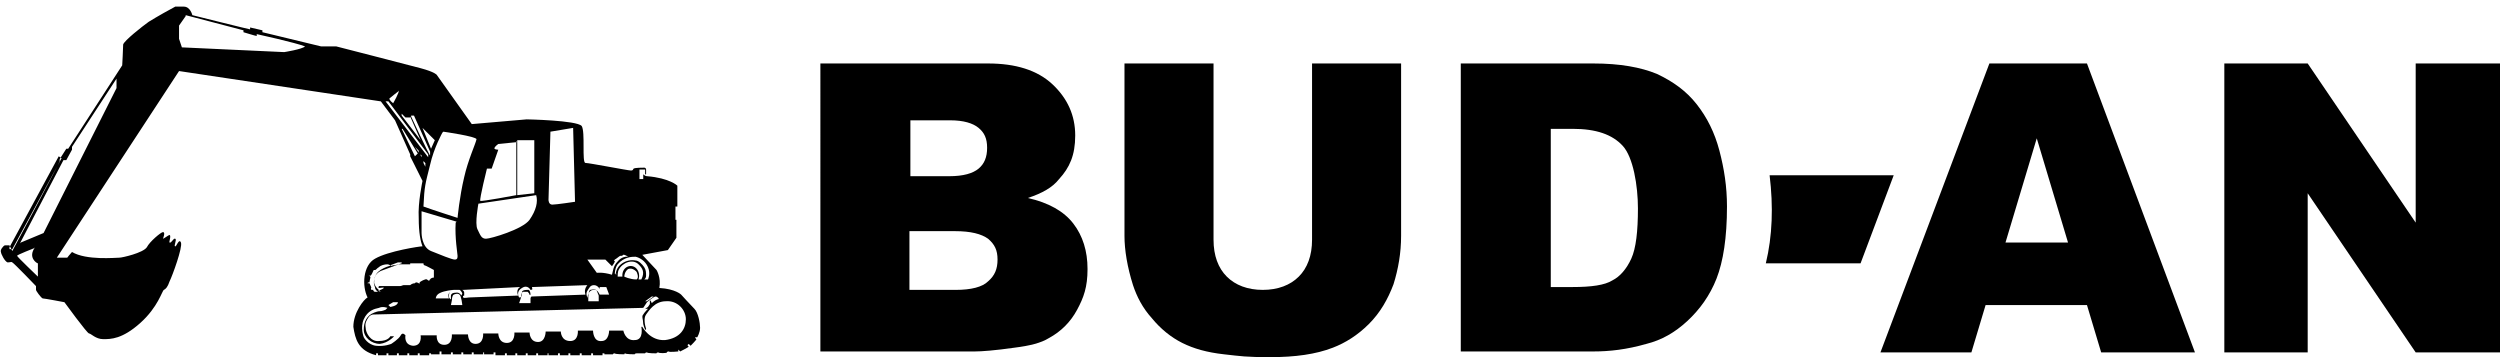
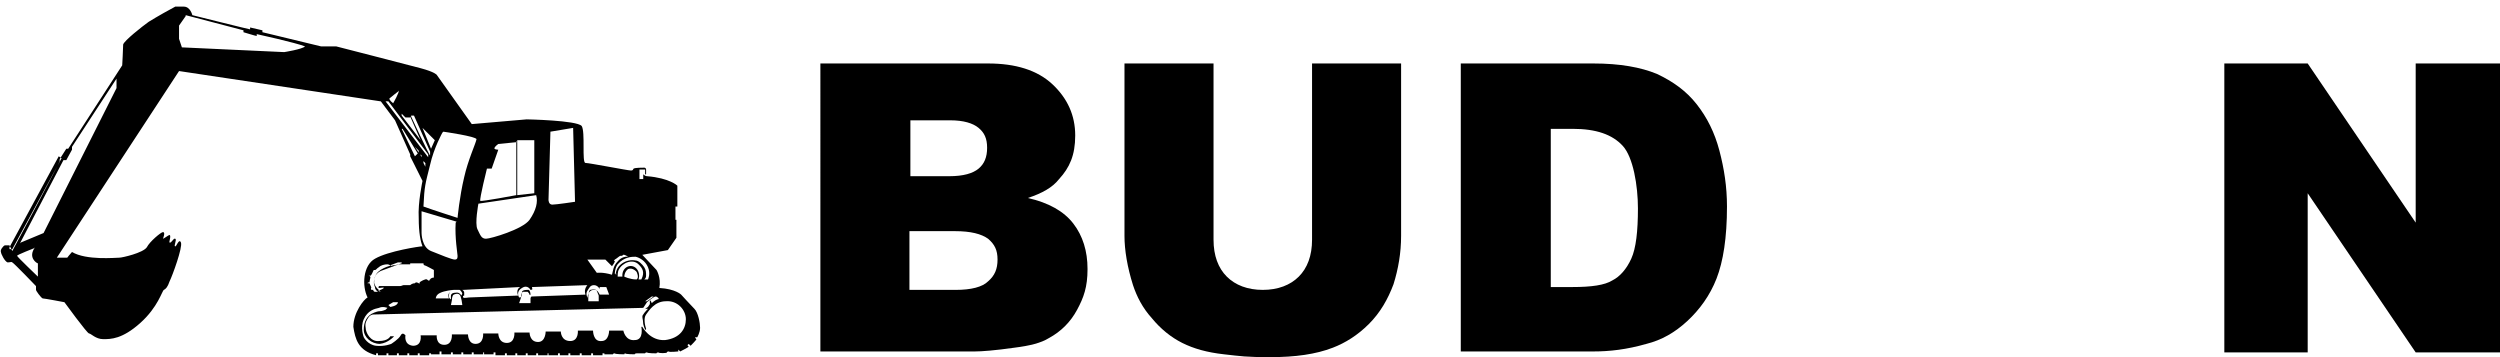
<svg xmlns="http://www.w3.org/2000/svg" id="Layer_1" version="1.1" viewBox="0 0 263.9 37.7">
  <path d="M96.1,30.6h4.8c1.6,0,2.8-.3,3.4-.9.7-.6,1-1.3,1-2.3s-.3-1.6-1-2.2c-.7-.5-1.8-.8-3.5-.8h-4.8v6.2ZM96.1,18.6h4.1c1.5,0,2.5-.3,3.1-.8.6-.5.9-1.2.9-2.2s-.3-1.6-.9-2.1c-.6-.5-1.6-.8-3-.8h-4.2v5.8ZM86.6,6.7h17.7c2.9,0,5.2.7,6.8,2.2,1.6,1.5,2.4,3.3,2.4,5.4s-.6,3.4-1.7,4.6c-.7.9-1.8,1.5-3.3,2,2.2.5,3.8,1.4,4.8,2.7,1,1.3,1.5,2.9,1.5,4.8s-.4,3-1.1,4.3c-.7,1.3-1.7,2.3-3,3-.8.5-2,.8-3.6,1-2.1.3-3.5.4-4.2.4h-16.3V6.7Z" />
  <path d="M138.5,6.7h9.4v18.2c0,1.8-.3,3.5-.8,5.1-.6,1.6-1.4,3-2.6,4.2-1.2,1.2-2.5,2-3.8,2.5-1.8.7-4,1-6.6,1s-3.1-.1-4.9-.3c-1.8-.2-3.2-.6-4.4-1.2-1.2-.6-2.3-1.5-3.2-2.6-1-1.1-1.6-2.3-2-3.5-.6-1.9-.9-3.7-.9-5.2V6.7h9.4v18.6c0,1.7.5,3,1.4,3.9.9.9,2.2,1.4,3.8,1.4s2.9-.5,3.8-1.4c.9-.9,1.4-2.2,1.4-3.9V6.7Z" />
  <path d="M163.7,13.6v16.7h2.3c2,0,3.4-.2,4.2-.7.8-.4,1.5-1.2,2-2.3.5-1.1.7-2.9.7-5.3s-.5-5.4-1.6-6.6c-1.1-1.2-2.8-1.8-5.3-1.8h-2.4ZM154.2,6.7h14c2.8,0,5,.4,6.7,1.1,1.7.8,3.1,1.8,4.2,3.2,1.1,1.4,1.9,3,2.4,4.9.5,1.9.8,3.8.8,5.9,0,3.3-.4,5.8-1.1,7.6-.7,1.8-1.8,3.3-3.1,4.5-1.3,1.2-2.7,2-4.3,2.4-2.1.6-3.9.8-5.6.8h-14V6.7Z" />
-   <path d="M218.3,25.6l-3.3-11-3.3,11h6.7ZM220.3,32.2h-10.7l-1.5,5h-9.6l11.5-30.5h10.3l11.4,30.5h-9.9l-1.5-5Z" />
  <polygon points="234.8 6.7 243.6 6.7 255 23.5 255 6.7 263.9 6.7 263.9 37.2 255 37.2 243.6 20.4 243.6 37.2 234.8 37.2 234.8 6.7" />
-   <path d="M186.7,18.5h13.2l-3.5,9.3h-10c.7-2.9.8-6,.4-9.3" style="fill-rule: evenodd;" />
  <path d="M3.6,26.2s-1.8.7-1.8.8c0,.1,2.2,2.2,2.2,2.2v-1.4c-.1,0-1.1-.6-.3-1.7M2.2,25.6l2.4-1,7.7-15.3v-1s-4.7,7.2-4.7,7.2v.3s-.6,1.1-.6,1.1h-.3s-4.6,8.8-4.6,8.8ZM1,26.1v.2s.3,0,.3,0l5.2-9.6-.3-.2L1,26.1ZM19.6,1.7l-.7,1v1.4c0,0,.3.9.3.9l10.8.5s1.9-.3,2.2-.6c-1-.4-5.1-1.3-5.1-1.3v.2c-.1,0-1.4-.4-1.4-.4v-.2s-6.1-1.6-6.1-1.6ZM42.1,9.6s-.9.7-1,.8c0,.2.4.5.4.5,0,0,.7-1.2.6-1.4ZM40.7,10.7h.3s4.2,5.6,4.2,5.6v.3l-4.5-5.9ZM44.6,13.5l.9,2.2.4-.9-1.3-1.3ZM43.4,12.2h.3s1.7,3.8,1.7,3.8v.4c-.1,0-2-4.1-2-4.1ZM43.3,12.4h-.5s-.4-.4-.4-.4v.2s2,2.6,2,2.6l-1.1-2.5ZM42.4,13.6l1.4,2.9.3-.3-1.6-2.6ZM43.8,15.5l.4.6v-.2c0,0-.4-.4-.4-.4ZM44.7,17v.2c0,0,.2.4.2.4v-.3c.1,0-.2-.3-.2-.3ZM44.4,16.2v.2s.1.2.1.2v-.2s-.1-.1-.1-.1ZM46.7,14s-.9,1.6-1.3,3.4c-.5,2-.6,2.2-.7,4.4.8.3,3.6,1.2,3.6,1.2,0,0,.2-2.2.7-4.3.4-1.8,1.2-3.5,1.3-4,0-.3-3.5-.8-3.5-.8ZM48.2,23.4l-3.7-1.1v2.3s0,1.5,1,1.9c1,.4,2.2.9,2.5.9.3,0,.3-.2.3-.4s-.3-1.9-.2-3.5ZM58.1,14l-.2,7.1s0,.5.4.5c.4,0,2.4-.3,2.4-.3l-.2-7.8-2.4.4ZM56.4,14.8v5.6c0,0-1.8.2-1.8.2v-5.8c.1,0,1.8,0,1.8,0ZM50.5,21.5s-.4,2.1-.1,2.7c.3.6.4,1,.9,1,.5,0,3.9-1,4.6-2,.7-1,.9-1.9.7-2.6-1.3.2-6.1.9-6.1.9ZM54.5,14.9v5.7c0,0-3.7.7-3.8.6-.1-.2.7-3.4.7-3.4h.5s.7-2,.7-2c0,0-.5,0-.4-.2.1-.2.4-.4.4-.4l2-.2ZM42.4,27.7s-.4,0-.4,0l-.8.3h.5c0,0,.7-.2.7-.2ZM41.3,28.1s-.2-.2-.4-.2c-.3,0-.7.1-.9.3-.2.1-.3.3-.4.3,0,0-.2,0-.2,0,0,0,.1,0,0,.1,0,0-.2.5-.3.5,0,0-.2,0-.2,0,0,0,.2,0,.2.2,0,0-.1.4-.1.5,0,0-.2,0-.2.1,0,0,.2,0,.2,0,0,0,.2.4.2.5,0,0-.1,0,0,.2,0,0,.2,0,.2,0,0,0,0,.2.2.2.1,0,.3,0,.3,0,0,0-.3-.2-.3-.4,0-.2-.3-.4,0-1.2.2-.8,1.6-1.2,1.9-1.2ZM40.2,30.8s-.8-.6-.7-1.1c0-.6.3-.9.7-1.1h0c0,0,1.9-.7,1.9-.7h1.1s0,0,0,0h.1s0-.1,0-.1c0,0,1.4,0,1.4,0s0,.2.1.2c.1,0,1,.5,1,.5v.8s-.3,0-.4.2c-.1,0,0,.2-.2.1,0,0-.2-.2-.3-.1-.1,0-.5.2-.6.3,0,.1,0,.2-.1.1,0,0-.3-.2-.4,0-.2,0-.4.1-.5.2,0,0,0,0-.2,0,0,0-.4,0-.5,0-.1,0-.2.1-.4.1-.1,0-2.2,0-2.2,0,0,0-.1.2,0,.2.2,0,.6-.1.5,0,0,.1-.6.3-.6.3ZM41.3,30.7s0,0,0,0,0,0,0,0c0,0,0,0,0,0s0,0,0,0ZM65.9,29.2s0-.5.4-.8c.5-.2.9.3.9.3,0,0,.3.6,0,.8-.7,0-1.3-.3-1.3-.3ZM67.4,29.5s.2-.5-.1-1c-.5-.8-1.7-.4-1.6.7h-.5c0-.1,0-.5.1-.7.4-.8,1.5-1.2,2.1-.6.4.4.7.8.3,1.6-.1,0-.3,0-.3,0ZM65,29c0-1,1.1-1.7,2.1-1.5.3,0,.7.4.9.7.2.3.2.6.2.9,0,.3-.2.4-.2.4h.4s.3-.6,0-1.3c-.3-.7-.9-1-1.3-1.1-.4,0-1.2,0-1.9.8-.3.4-.3,1-.3,1h.2ZM66.1,27.1s-.5,0-.9.5c-.5.5-.5,1.1-.6,1.4-1-.3-1.6-.2-1.6-.2l-1-1.4h1.9c0,0,.7.7.7.7,0,0,.3-.4.3-.5s-.2,0,0-.2c.2-.1.5-.4.6-.4.1,0,.1,0,.2,0,0,0,0-.3.6.1ZM42,31.9h-.5s-.5.3-.5.3l.2.2s.8-.1.8-.5ZM40.9,32.5s-.5-.2-.9,0c-.5.1-1.2.3-1.6,1.2-.4.9,0,1.9,0,1.9,0,0,.4.8,1.3.9.9.1,1.6-.2,1.6-.2,0,0,.8-.5,1-.9.2-.4.5,0,.5,0,0,0-.2,1,.8,1.1,1,0,.8-1.1.8-1.1h1.7c0,0-.1,1,.8,1,.9,0,.8-1.1.8-1.1h1.7c0,0,0,1,.8,1,.9,0,.8-1.1.8-1.1h1.6c0,0,0,1,.9,1,.9,0,.8-1.1.8-1.1h1.6c0,0,0,1,.9,1,.8,0,.8-1.1.8-1.1h1.6c0,0,0,1,1,1,.9,0,.8-1.1.8-1.1,0,0,.8,0,1.6,0,0,0,0,1.2.9,1.1.8,0,.8-1.1.8-1.1h1.5c0,0,.2,1.1,1.2,1,1,0,.7-1.4.7-1.4h.1s.8,1.5,2.4,1.4c1.6-.2,2.2-1.2,2.2-2.2,0-1-.9-2-2.1-1.9-1.2,0-1.8,1-2.1,1.4-.3.4-.1,1.2,0,1.5,0,.3-.2,0-.3-.5,0-.5-.2-.8,0-1,.1-.2.5-.6.5-.6h-.3s.3-.2.3-.2l.2-.3v-.4c.1,0,.2.3.2.3,0,0,.3-.3.6-.4.3,0,0-.3-.2-.3-.2,0-.9.6-.9.6l-.4.6-28.5.7s-.3,0-.5.3c-.2.3-.4.6-.3,1.1,0,.5.5,1.5,1.4,1.4,1,0,1.2-.5,1.2-.5h.4s-.6.7-1.5.8c-.9,0-1.7-.7-1.7-1.5,0-.8.3-1.5,1.1-1.8.8-.3.4,0,1.2-.3ZM68.1,31.8h.2s.7-.5.7-.5h-.2s-.7.5-.7.5ZM47.4,31.5h-1.4c0,0,0-.4.5-.6.4-.2,1.3-.3,1.3-.3,0,0-.7.3-.4.9ZM47.6,31.6s-.3-.1-.2-.5c0-.3.3-.5.5-.5.2,0,.4,0,.6,0,.1,0,.3.3.3.4,0,0-.1.2-.1.2,0,0-.2-.4-.6-.3-.4,0-.5.2-.5.3,0,.1,0,.4,0,.4ZM48.7,32.2h-1.1s.1-.5.1-.5c0,0,0-.5.2-.6,0,0,.4-.2.6,0,.2.1.3,1.1.3,1.1ZM48.8,30.6s.2.1.2.3c0,.1,0,.3,0,.3,0,0-.2,0-.1.2,0,.1.6,0,.6,0l5.2-.2s-.3-.6.2-.9l-6,.3ZM54.8,31.4s-.4-.6.3-1c.6-.4.9.2.9.2,0,0,.2,0,.2-.1,0,0-.1-.2,0-.2.2,0,5.8-.2,5.8-.2,0,0-.4.4-.2,1l-5.7.2s-.1.1-.1.2c0,.1,0,.5,0,.5h-1.2s.2-.6.2-.6c0,0,0-.5.2-.6.2,0,.4,0,.5,0,0,0,.2.2.2.3,0,.1.1,0,.1,0,0,0,0-.4-.2-.5-.3,0-.6,0-.7.2,0,.2,0,.6-.2.6ZM62,31.4s-.2-.4,0-.7c.2-.3.3-.6.7-.6.4,0,.6.4.6.4v-.2c.1,0,.7,0,.7,0l.3.8h-1c0,0-.2-.5-.5-.5-.3,0-.7,0-.8.9ZM63.2,31.8h-1.1s0-.4,0-.4c0,0,0-.7.2-.8.1,0,.4-.1.6,0,.1,0,.2.4.3.6,0,.2,0,.6,0,.6ZM1,25.9s-.4,0-.5,0c-.2.1-.5.5-.4.7,0,.2.4,1,.7,1.1.3,0,.4-.1.5,0,.2.1,2.5,2.5,2.5,2.5,0,0,0,.3,0,.4,0,.1.5.8.7.9.2,0,2.3.4,2.3.4,0,0,2.4,3.3,2.6,3.3.2,0,.7.6,1.5.6.8,0,2,0,3.9-1.7,1.9-1.7,2.3-3.4,2.5-3.5.2-.1.4-.3.6-.9.3-.6,1.4-3.6,1.2-4.1-.2-.5-.5.5-.6.4-.2,0,.2-.7,0-.8-.2-.1-.4.5-.6.4-.1,0,.2-.7,0-.8-.1,0-.6.4-.7.4,0,0,.3-.7,0-.7-.2,0-1.4,1-1.7,1.6-.4.6-2.6,1.1-2.9,1.1-.4,0-3.5.3-5-.6-.2.2-.5.6-.5.6h-1.1S18.9,7.5,18.9,7.5l21.3,3.2,1.5,2,1.6,3.6v.2c0,0,1.3,2.6,1.3,2.6,0,0-.5,2.3-.4,3.9,0,1.6.2,2.5.4,3-.3,0-3.6.5-5,1.3-1.3.7-1.4,2.9-.8,4.1-.4.2-1.5,1.6-1.5,3.1.2,1.3.5,2.5,2.4,3v-.2s.2,0,.2,0v.2h.9v-.2h.2s0,.2,0,.2h.9v-.2h.2s0,.2,0,.2h.9v-.2h.2s0,.2,0,.2h.9v-.2h.2s0,.2,0,.2c0,0,1,0,1,0s0-.2,0-.2h.2s0,.1,0,.1h0c0,0,.9,0,.9,0v-.3h.2s0,.3,0,.3h1v-.2h.2s0,.2,0,.2c0,0,.9,0,.9,0v-.2h.2s0,.2,0,.2c0,0,.9,0,.9,0,0,0,0-.2,0-.2h.2s0,.2,0,.2h1v-.2h.1s0,.2,0,.2h1v-.2h.2s0,.3,0,.3h1v-.2h.2s0,.2,0,.2h.9v-.2h.2s0,.2,0,.2h.9v-.2h.2s0,.2,0,.2c0,0,.9,0,.9,0v-.2h.2s0,.2,0,.2h1v-.2h.1s0,.2,0,.2h1v-.2h.2s0,.2,0,.2h.9v-.2h.2s0,.2,0,.2h1v-.2h.2s0,.2,0,.2c0,0,1,0,1,0v-.2h.2s0,.2,0,.2h1v-.2h.2s0,.1,0,.1c0,0,.9,0,.9,0h0c0-.1.2-.1.2-.1h0c0,.1,1,.1,1,.1h0c0-.1.1-.1.1-.1h0c0,.1,1,.1,1,.1h0c0-.1.2-.1.2-.1h0c0,0,.9,0,.9,0h0c0-.1.2-.1.2-.1h0c0,.1,1,.1,1,.1h0c0-.1.2-.1.2-.1h0c0,.1.9.1.9,0h0c0-.1.2-.1.2-.1h0c0,.1,1,0,1,0v-.2c-.1,0,0,0,0,0l.2.2s.8-.4.9-.5c0,0-.2-.2-.1-.2,0,0,.1-.1.1-.1l.2.2s.7-.7.6-.7c0,0-.2-.2-.1-.2,0,0,.2,0,.2,0,0,0,.3-.5.3-1,0-.5-.2-1.6-.6-2-.4-.4-1.4-1.5-1.4-1.5,0,0-.6-.6-2.3-.7.2-1.1-.3-1.9-.3-1.9l-1.5-1.6,2.7-.5.9-1.3v-1.9h-.1s0-1.4,0-1.4h.2v-2.2s-.8-.8-3.2-1c-.2,0-.4-.2-.4-.2v.5h-.4s0-1,0-1h.6s0,.5,0,.5h.1s0-.5,0-.5c0,0,0-.2-.2-.2-.2,0-1,0-1.1.1-.1,0,0,.2-.3.2-.3,0-4.4-.8-4.8-.8-.4,0,0-3.3-.4-3.9-.5-.6-5.8-.7-5.8-.7l-5.8.5-3.7-5.2s-.2-.3-1.7-.7c-1.5-.4-8.9-2.3-8.9-2.3h-1.6s-6.2-1.5-6.2-1.5v-.2s-1.3-.3-1.3-.3v.2c-.1,0-6.1-1.5-6.1-1.5,0,0-.2-.9-.9-.9-.7,0-.5,0-.9,0-.4.2-2,1.1-2.8,1.6-.7.5-2.6,2-2.7,2.4,0,.4-.1,2.2-.1,2.2l-5.7,8.8h-.2c0,0-.7,1.1-.7,1.1v.2c.1,0-5,9.5-5,9.5Z" style="fill-rule: evenodd;" />
</svg>